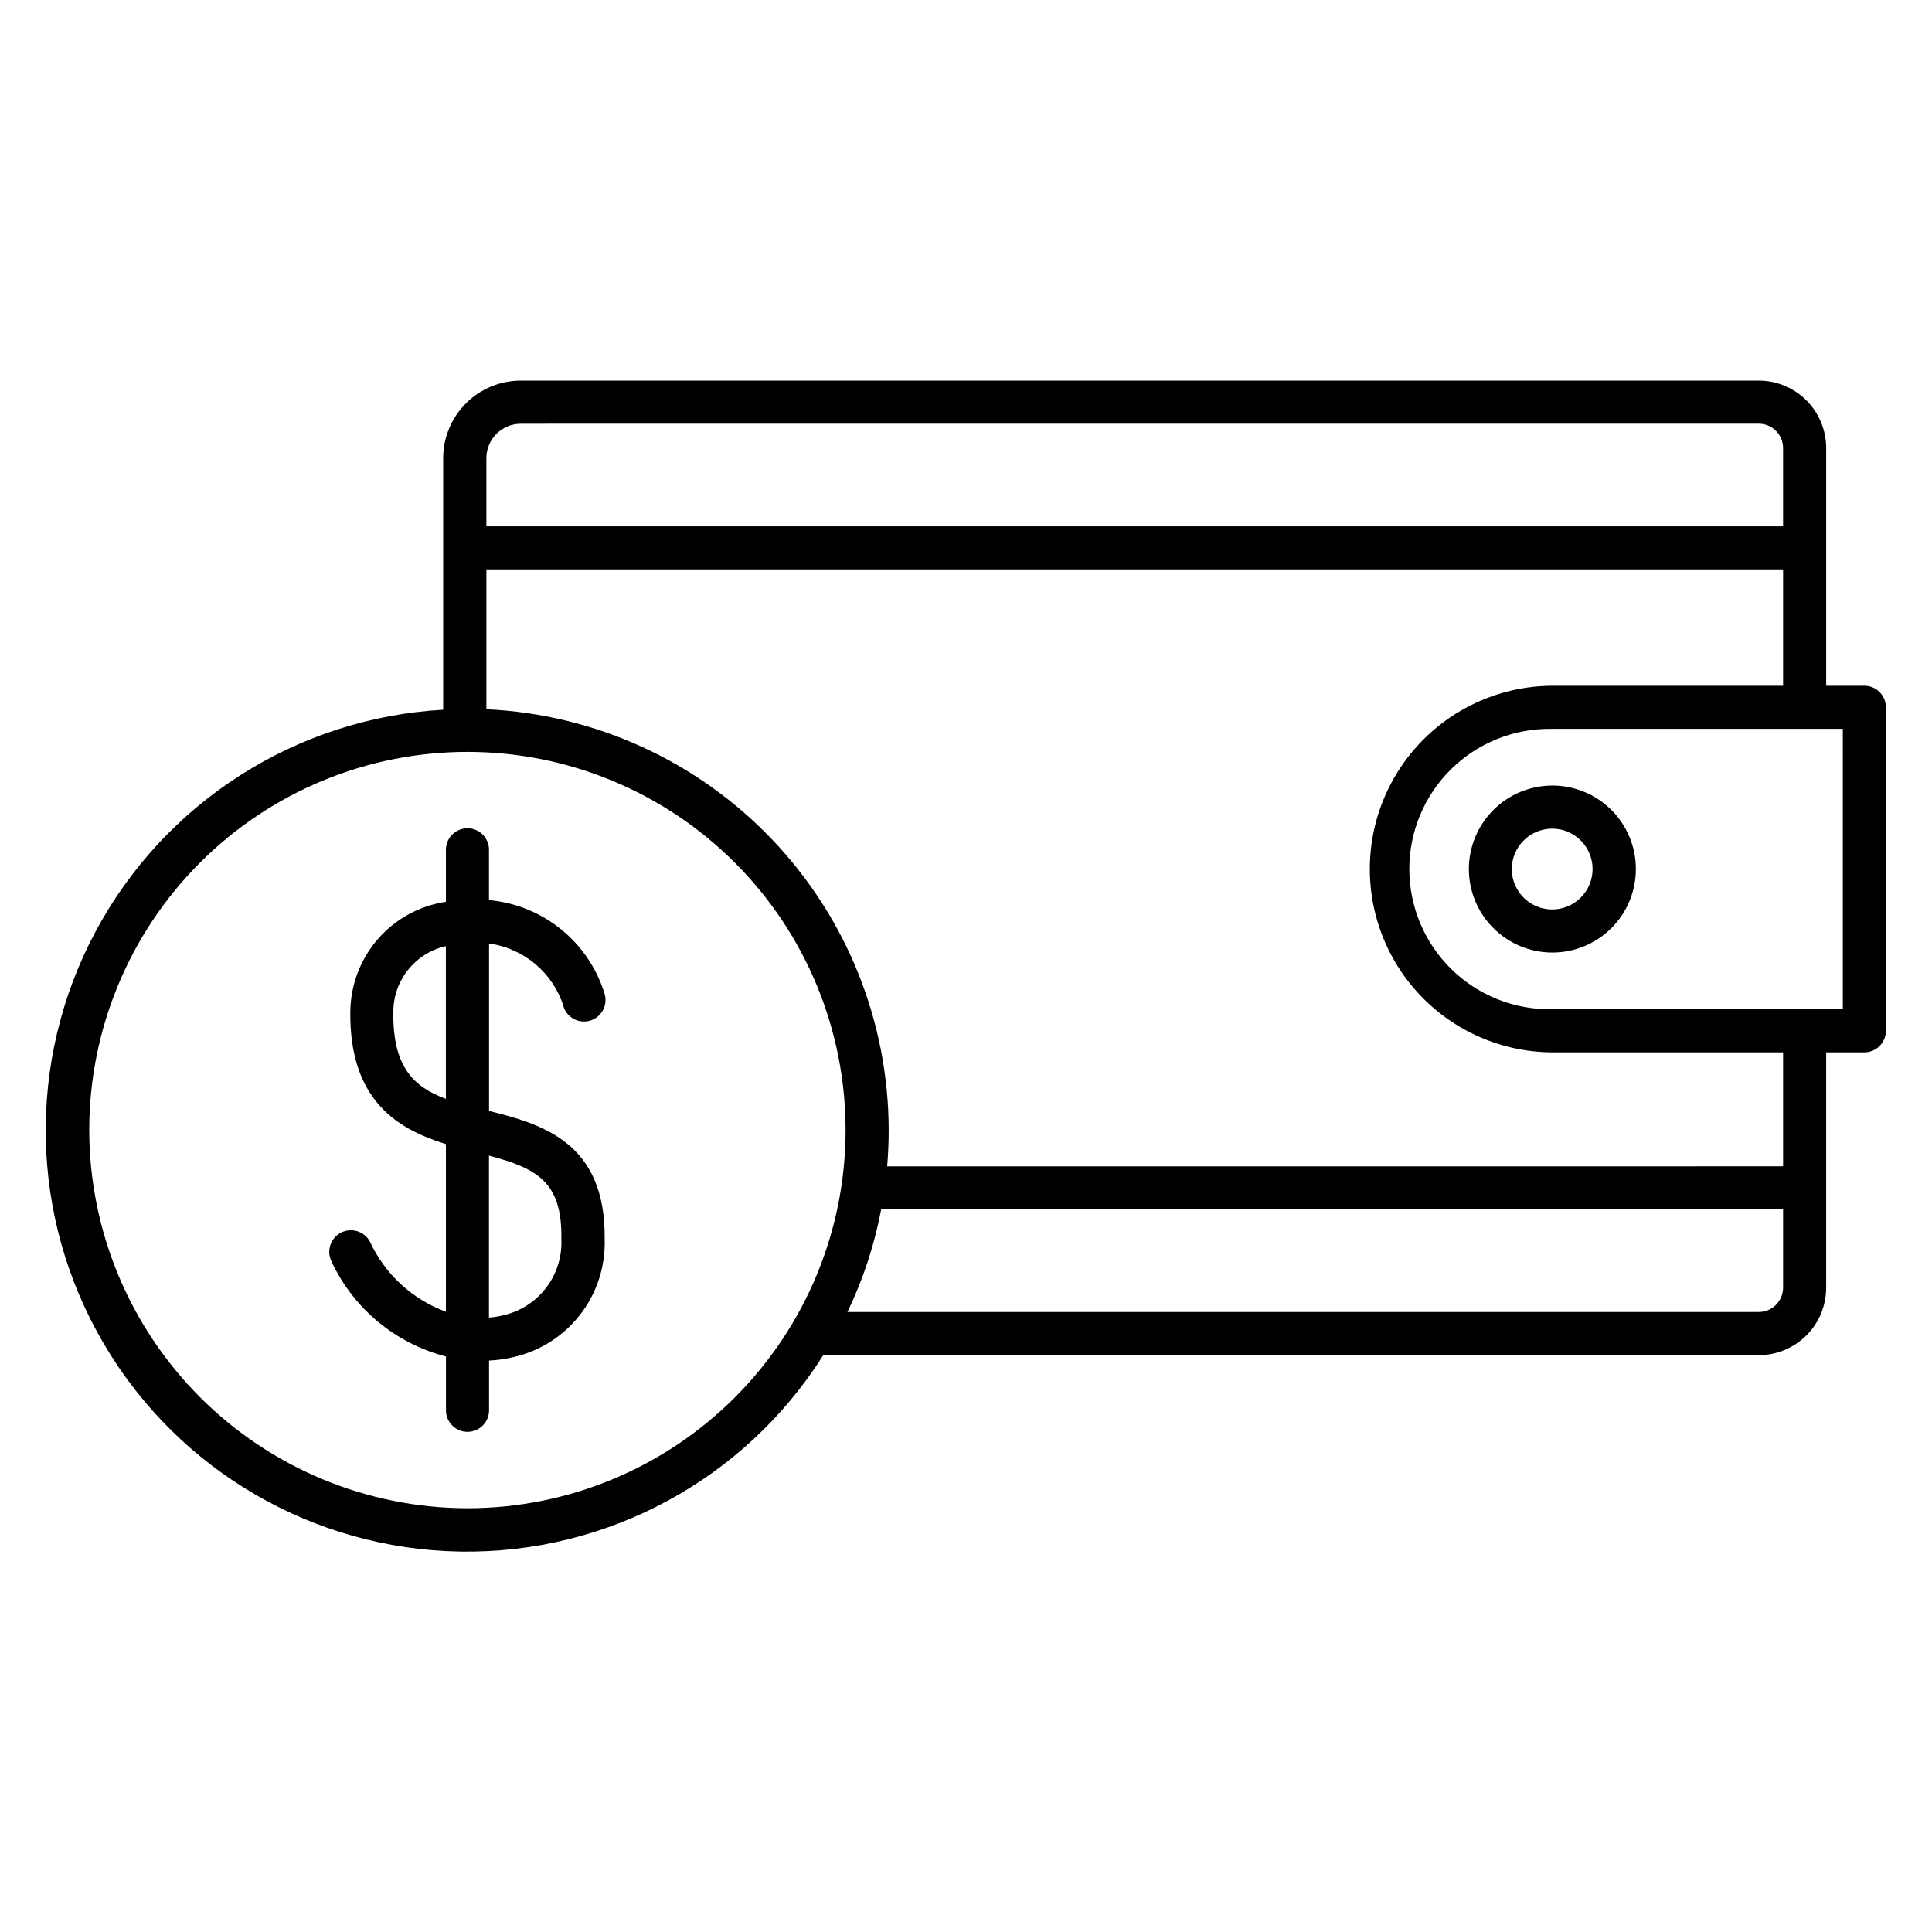
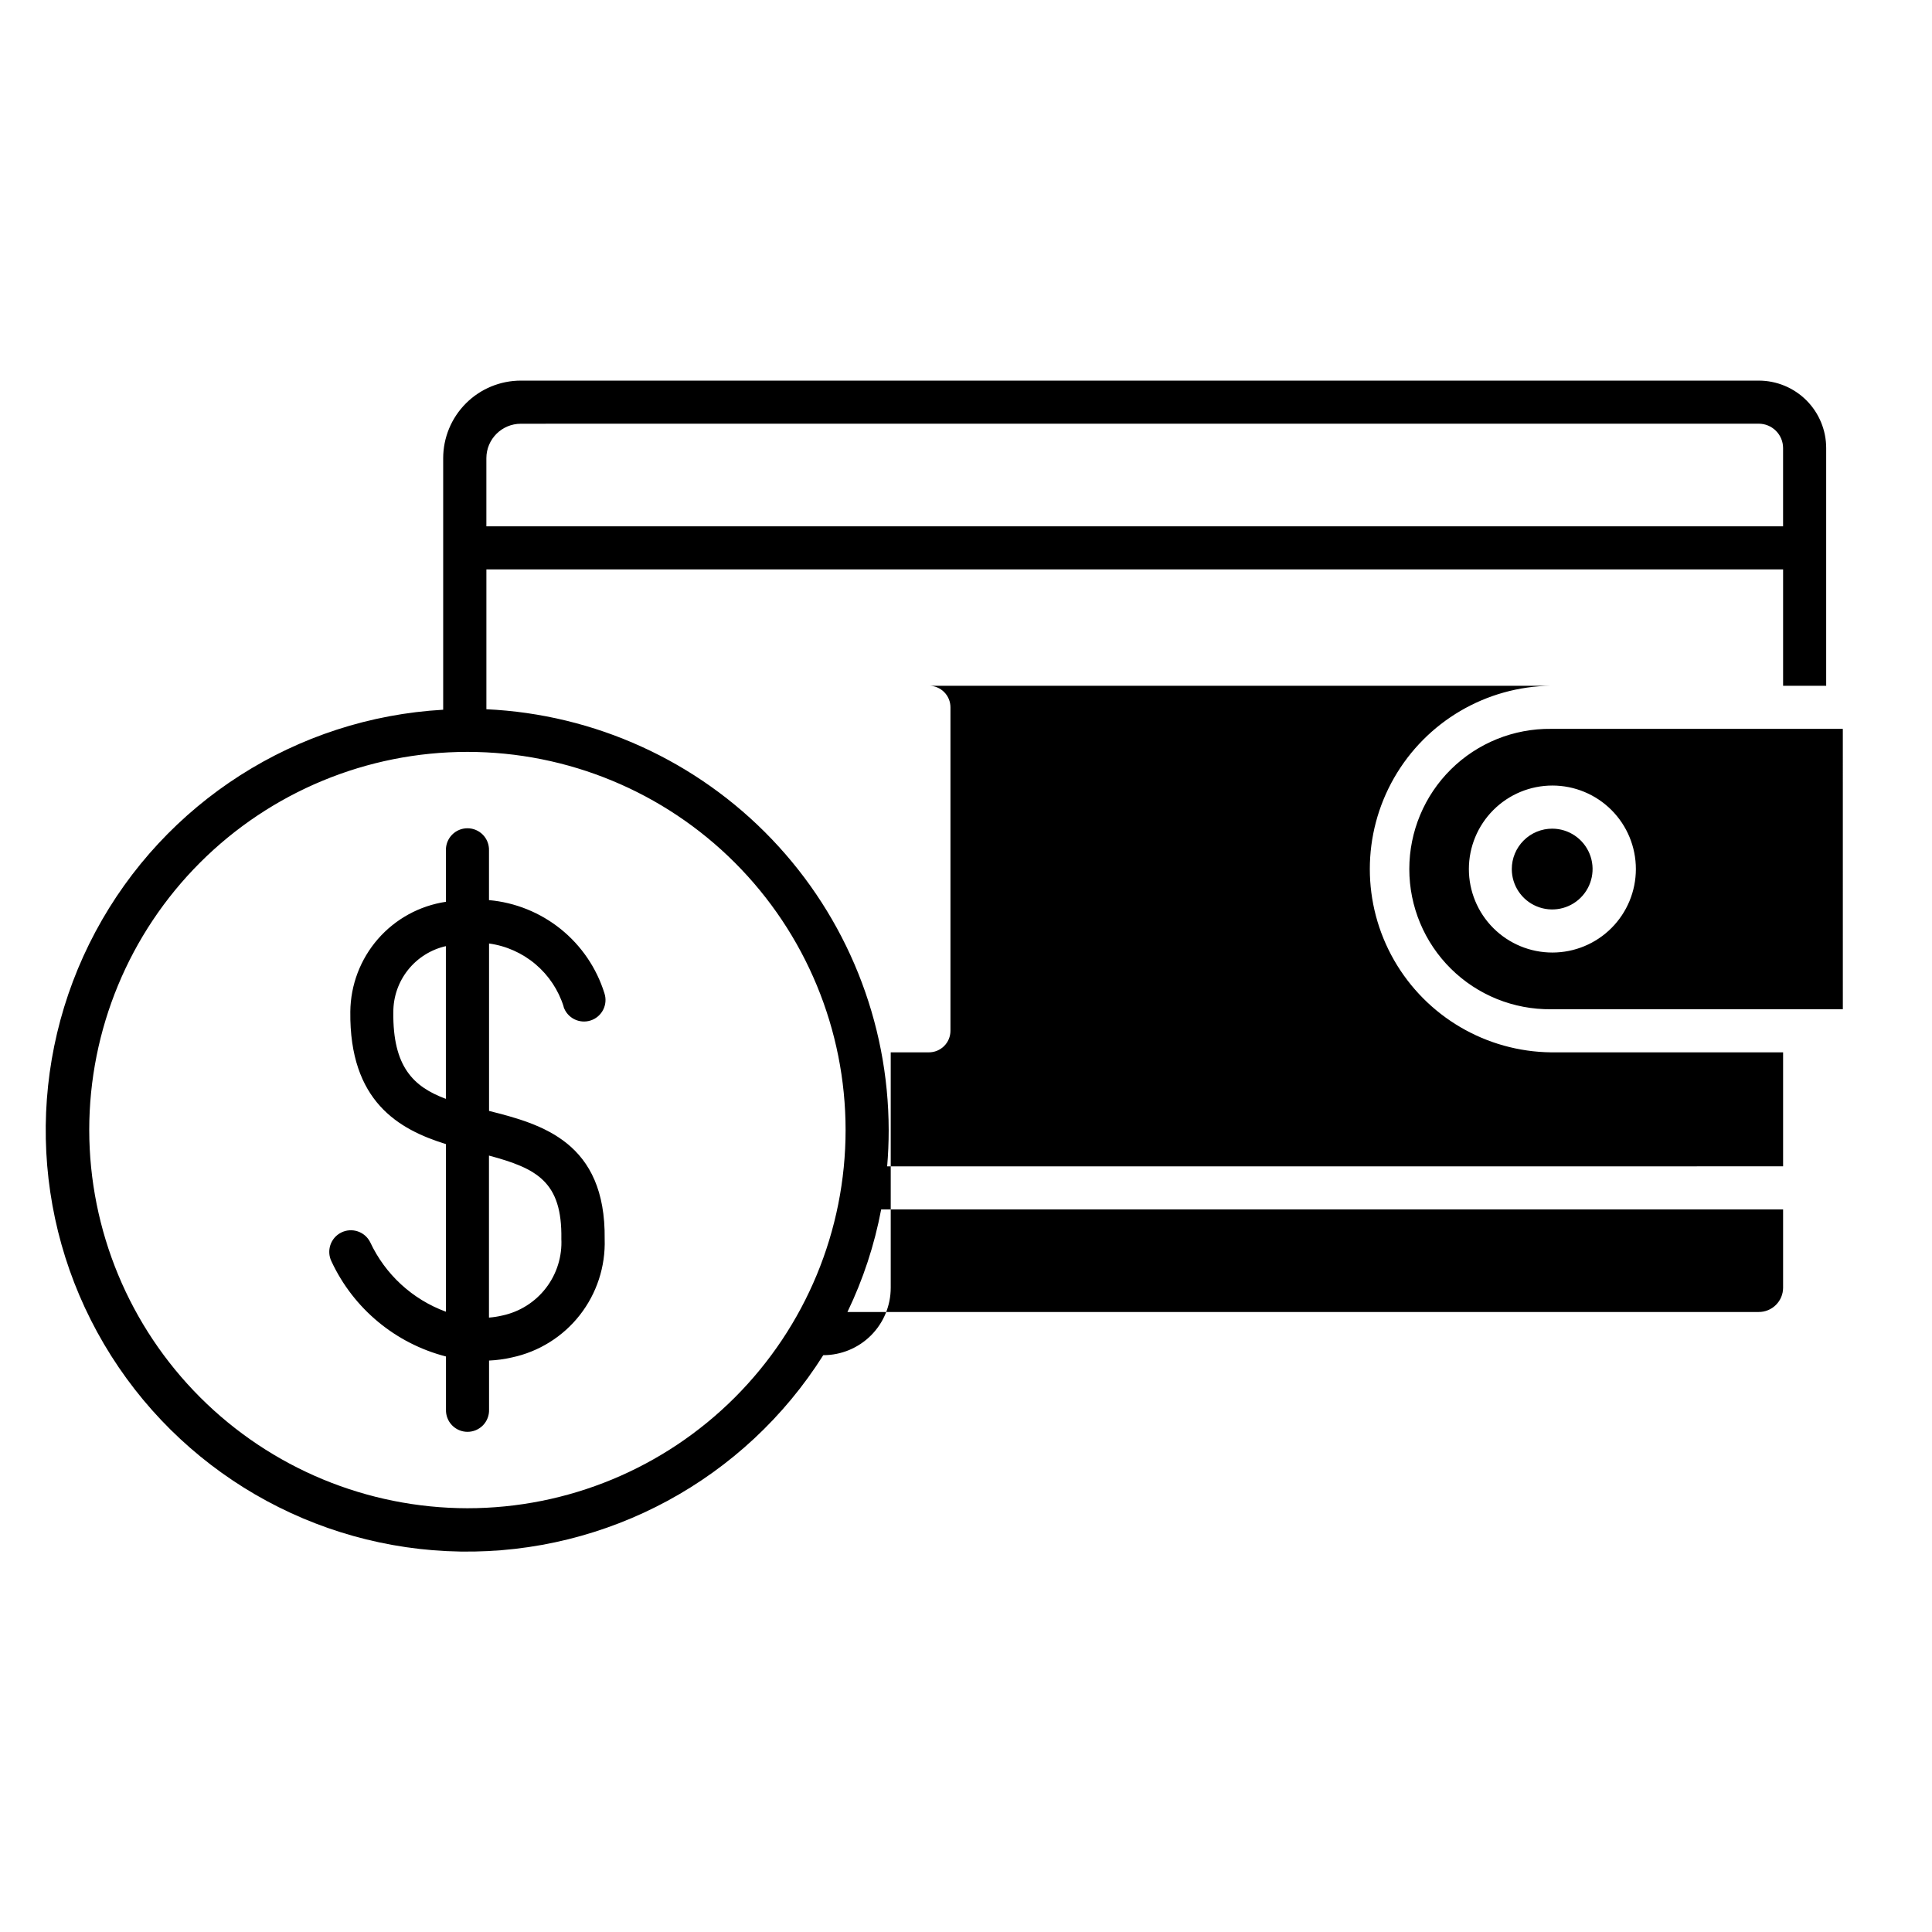
<svg xmlns="http://www.w3.org/2000/svg" fill="#000000" width="800px" height="800px" version="1.1" viewBox="144 144 512 512">
-   <path d="m292.76 472.24c0.246 4.711-1.199 9.355-4.074 13.094s-6.992 6.328-11.609 7.301c-1.148 0.27-2.32 0.449-3.496 0.543v-42.938c12.758 3.414 19.406 6.973 19.184 22zm-44.523-60.02c-0.012-4.062 1.359-8.008 3.894-11.188 2.531-3.18 6.07-5.402 10.031-6.297v40.477c-8.582-3.195-14.086-8.473-13.93-22.965zm45.109-1.43c0.98 2.992 4.203 4.621 7.195 3.641 2.992-0.98 4.621-4.203 3.641-7.195-2.078-6.684-6.098-12.598-11.543-16.996-5.449-4.394-12.078-7.078-19.051-7.699v-13.16c0.047-1.543-0.531-3.039-1.605-4.148-1.078-1.109-2.555-1.734-4.102-1.734-1.543 0-3.023 0.625-4.098 1.734-1.074 1.109-1.656 2.606-1.609 4.148v13.605c-6.992 1.043-13.387 4.547-18.031 9.879-4.641 5.336-7.234 12.148-7.305 19.223-0.27 23.777 12.801 31.23 25.336 35.109v44.422c-8.871-3.25-16.09-9.883-20.082-18.445-1.422-2.812-4.852-3.945-7.672-2.535-2.82 1.414-3.965 4.84-2.566 7.664 5.836 12.508 16.969 21.746 30.336 25.18v14.086c-0.047 1.543 0.535 3.039 1.609 4.148s2.555 1.734 4.098 1.734c1.547 0 3.027-0.625 4.102-1.734s1.656-2.606 1.605-4.148v-13.004c2.043-0.094 4.07-0.371 6.062-0.828 7.129-1.516 13.496-5.488 17.992-11.227 4.492-5.738 6.824-12.871 6.586-20.156 0.312-25.68-16.625-30.43-30.641-33.949v-44.367c4.543 0.625 8.812 2.531 12.312 5.492 3.5 2.961 6.086 6.856 7.457 11.23zm262.05-47.184c4.324 0.02 8.215 2.641 9.855 6.644 1.641 4 0.711 8.598-2.356 11.648-3.066 3.051-7.668 3.957-11.66 2.293-3.996-1.66-6.598-5.562-6.594-9.887 0.004-2.844 1.137-5.566 3.152-7.574 2.012-2.008 4.742-3.133 7.586-3.125zm-22.129 10.699c0 5.867 2.328 11.496 6.477 15.645 4.152 4.152 9.777 6.484 15.645 6.484 5.871 0 11.5-2.328 15.648-6.477 4.152-4.148 6.484-9.773 6.488-15.641 0.004-5.871-2.324-11.5-6.473-15.652-4.144-4.148-9.773-6.484-15.641-6.488-5.871 0-11.5 2.332-15.652 6.484-4.148 4.148-6.488 9.773-6.492 15.645zm99.105 37.152-0.004-74.301h-77.289c-9.93-0.117-19.492 3.742-26.559 10.723-7.062 6.981-11.039 16.496-11.039 26.43 0 9.93 3.977 19.445 11.039 26.426 7.066 6.981 16.629 10.84 26.559 10.723zm-15.832 41.633v-30.207h-61.461c-17.23-0.184-33.074-9.48-41.641-24.438-8.562-14.953-8.562-33.324 0-48.277 8.566-14.957 24.41-24.254 41.641-24.434h61.461v-30.832h-343.64v37.055c28.699 1.332 55.781 13.66 75.629 34.426 19.852 20.766 30.945 48.379 30.984 77.105 0 3.25-0.137 6.445-0.406 9.617zm-6.469 38.605-241.49-0.004c4.156-8.629 7.16-17.762 8.938-27.172h239.02v20.727c0 1.715-0.68 3.356-1.895 4.566-1.215 1.211-2.859 1.887-4.574 1.879zm-342.2 52.008v-0.004c26.578 0 52.07-10.559 70.867-29.355 18.793-18.793 29.352-44.285 29.352-70.867 0-26.578-10.559-52.07-29.352-70.863-18.797-18.797-44.289-29.355-70.867-29.355-26.582 0-52.07 10.559-70.867 29.355-18.793 18.793-29.355 44.285-29.355 70.863 0.035 26.57 10.605 52.043 29.391 70.832 18.789 18.785 44.262 29.355 70.832 29.391zm14.156-287.41 328.04-0.008c1.715-0.004 3.359 0.676 4.57 1.883 1.215 1.211 1.898 2.852 1.898 4.566v20.742h-343.64v-18.051c0.004-5.039 4.086-9.121 9.125-9.129zm356.04 69.445h-10.109v-62.996c0-4.738-1.883-9.285-5.234-12.641-3.356-3.352-7.902-5.234-12.641-5.234h-328.05c-5.461 0-10.699 2.168-14.559 6.027-3.859 3.863-6.027 9.098-6.027 14.559v66.633c-38.871 2.203-73.785 24.492-92.141 58.824s-17.504 75.746 2.254 109.29c19.754 33.547 55.555 54.379 94.48 54.98 38.926 0.602 75.355-19.121 96.133-52.043h247.9c4.742 0 9.289-1.883 12.641-5.234 3.356-3.352 5.238-7.898 5.238-12.641v-62.379h10.109-0.004c1.52 0 2.973-0.598 4.047-1.672 1.074-1.07 1.676-2.523 1.676-4.039v-85.723c0-1.516-0.602-2.973-1.672-4.043-1.074-1.074-2.527-1.676-4.043-1.672z" fill-rule="evenodd" />
+   <path d="m292.76 472.24c0.246 4.711-1.199 9.355-4.074 13.094s-6.992 6.328-11.609 7.301c-1.148 0.27-2.32 0.449-3.496 0.543v-42.938c12.758 3.414 19.406 6.973 19.184 22zm-44.523-60.02c-0.012-4.062 1.359-8.008 3.894-11.188 2.531-3.18 6.07-5.402 10.031-6.297v40.477c-8.582-3.195-14.086-8.473-13.93-22.965zm45.109-1.43c0.98 2.992 4.203 4.621 7.195 3.641 2.992-0.98 4.621-4.203 3.641-7.195-2.078-6.684-6.098-12.598-11.543-16.996-5.449-4.394-12.078-7.078-19.051-7.699v-13.16c0.047-1.543-0.531-3.039-1.605-4.148-1.078-1.109-2.555-1.734-4.102-1.734-1.543 0-3.023 0.625-4.098 1.734-1.074 1.109-1.656 2.606-1.609 4.148v13.605c-6.992 1.043-13.387 4.547-18.031 9.879-4.641 5.336-7.234 12.148-7.305 19.223-0.27 23.777 12.801 31.23 25.336 35.109v44.422c-8.871-3.25-16.09-9.883-20.082-18.445-1.422-2.812-4.852-3.945-7.672-2.535-2.82 1.414-3.965 4.84-2.566 7.664 5.836 12.508 16.969 21.746 30.336 25.18v14.086c-0.047 1.543 0.535 3.039 1.609 4.148s2.555 1.734 4.098 1.734c1.547 0 3.027-0.625 4.102-1.734s1.656-2.606 1.605-4.148v-13.004c2.043-0.094 4.07-0.371 6.062-0.828 7.129-1.516 13.496-5.488 17.992-11.227 4.492-5.738 6.824-12.871 6.586-20.156 0.312-25.68-16.625-30.43-30.641-33.949v-44.367c4.543 0.625 8.812 2.531 12.312 5.492 3.5 2.961 6.086 6.856 7.457 11.23zm262.05-47.184c4.324 0.02 8.215 2.641 9.855 6.644 1.641 4 0.711 8.598-2.356 11.648-3.066 3.051-7.668 3.957-11.66 2.293-3.996-1.66-6.598-5.562-6.594-9.887 0.004-2.844 1.137-5.566 3.152-7.574 2.012-2.008 4.742-3.133 7.586-3.125zm-22.129 10.699c0 5.867 2.328 11.496 6.477 15.645 4.152 4.152 9.777 6.484 15.645 6.484 5.871 0 11.5-2.328 15.648-6.477 4.152-4.148 6.484-9.773 6.488-15.641 0.004-5.871-2.324-11.5-6.473-15.652-4.144-4.148-9.773-6.484-15.641-6.488-5.871 0-11.5 2.332-15.652 6.484-4.148 4.148-6.488 9.773-6.492 15.645zm99.105 37.152-0.004-74.301h-77.289c-9.93-0.117-19.492 3.742-26.559 10.723-7.062 6.981-11.039 16.496-11.039 26.43 0 9.93 3.977 19.445 11.039 26.426 7.066 6.981 16.629 10.84 26.559 10.723zm-15.832 41.633v-30.207h-61.461c-17.23-0.184-33.074-9.48-41.641-24.438-8.562-14.953-8.562-33.324 0-48.277 8.566-14.957 24.41-24.254 41.641-24.434h61.461v-30.832h-343.64v37.055c28.699 1.332 55.781 13.66 75.629 34.426 19.852 20.766 30.945 48.379 30.984 77.105 0 3.25-0.137 6.445-0.406 9.617zm-6.469 38.605-241.49-0.004c4.156-8.629 7.16-17.762 8.938-27.172h239.02v20.727c0 1.715-0.68 3.356-1.895 4.566-1.215 1.211-2.859 1.887-4.574 1.879zm-342.2 52.008v-0.004c26.578 0 52.07-10.559 70.867-29.355 18.793-18.793 29.352-44.285 29.352-70.867 0-26.578-10.559-52.07-29.352-70.863-18.797-18.797-44.289-29.355-70.867-29.355-26.582 0-52.07 10.559-70.867 29.355-18.793 18.793-29.355 44.285-29.355 70.863 0.035 26.57 10.605 52.043 29.391 70.832 18.789 18.785 44.262 29.355 70.832 29.391zm14.156-287.41 328.04-0.008c1.715-0.004 3.359 0.676 4.57 1.883 1.215 1.211 1.898 2.852 1.898 4.566v20.742h-343.64v-18.051c0.004-5.039 4.086-9.121 9.125-9.129zm356.04 69.445h-10.109v-62.996c0-4.738-1.883-9.285-5.234-12.641-3.356-3.352-7.902-5.234-12.641-5.234h-328.05c-5.461 0-10.699 2.168-14.559 6.027-3.859 3.863-6.027 9.098-6.027 14.559v66.633c-38.871 2.203-73.785 24.492-92.141 58.824s-17.504 75.746 2.254 109.29c19.754 33.547 55.555 54.379 94.48 54.98 38.926 0.602 75.355-19.121 96.133-52.043c4.742 0 9.289-1.883 12.641-5.234 3.356-3.352 5.238-7.898 5.238-12.641v-62.379h10.109-0.004c1.52 0 2.973-0.598 4.047-1.672 1.074-1.07 1.676-2.523 1.676-4.039v-85.723c0-1.516-0.602-2.973-1.672-4.043-1.074-1.074-2.527-1.676-4.043-1.672z" fill-rule="evenodd" />
</svg>